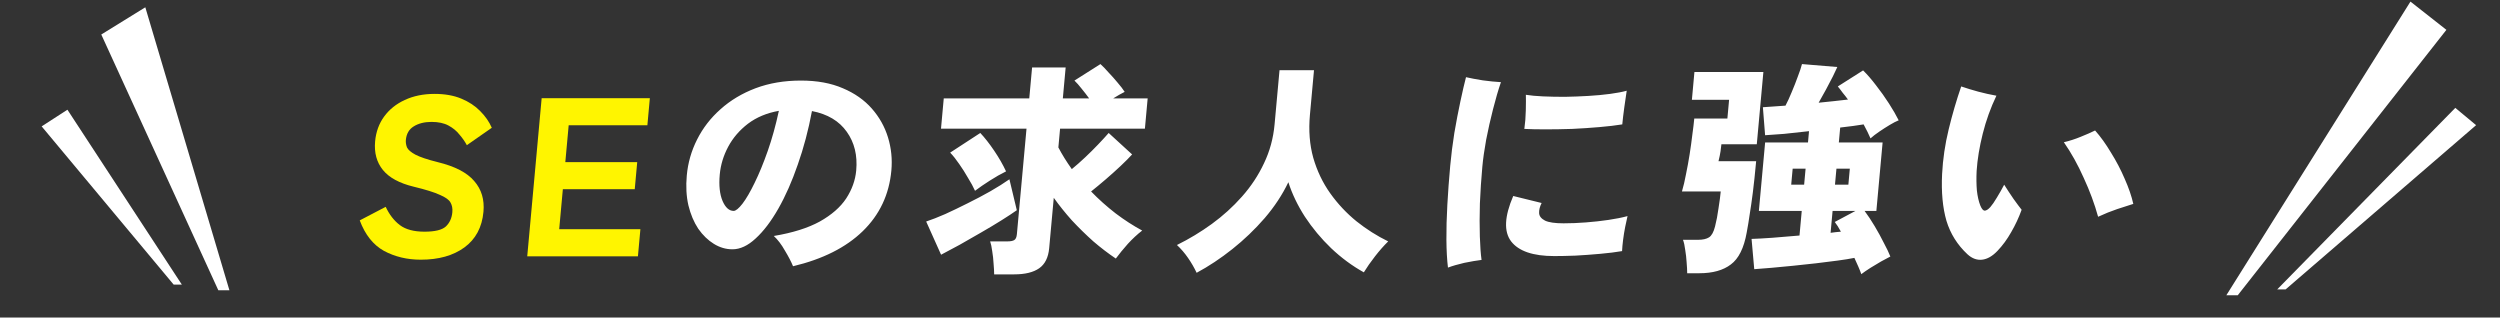
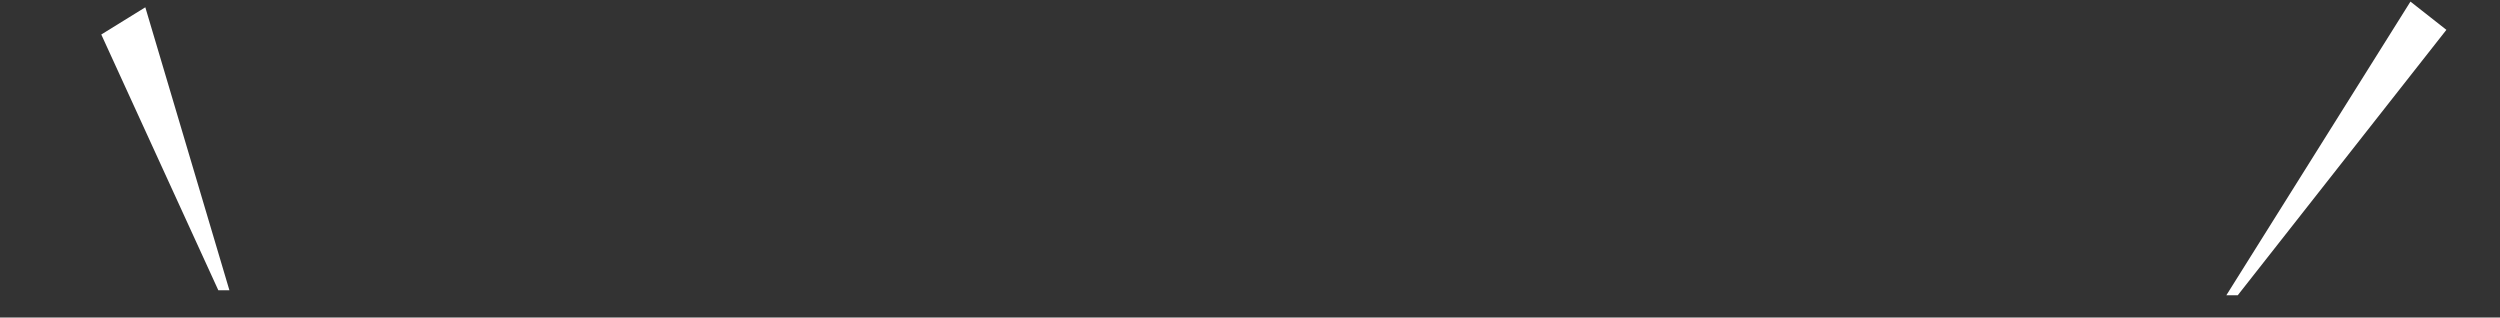
<svg xmlns="http://www.w3.org/2000/svg" width="496" height="63" viewBox="0 0 496 63" fill="none">
  <rect x="0" y="0" width="496" height="63" fill="#333333" stroke="none" />
-   <path d="M36.08 56.469L13.377 21.767L8.262 25.073L34.459 56.469L36.08 56.469Z" fill="white" />
  <path d="M45.516 57.594L28.83 1.447L20.094 6.846L43.317 57.594L45.516 57.594Z" fill="white" />
-   <path d="M83.487 51.522C80.787 51.522 78.35 50.94 76.176 49.775C74.035 48.58 72.434 46.563 71.373 43.725L76.523 41.036C77.251 42.589 78.191 43.799 79.342 44.666C80.493 45.532 82.118 45.965 84.219 45.965C86.288 45.965 87.7 45.622 88.453 44.935C89.208 44.218 89.639 43.277 89.745 42.111C89.813 41.364 89.692 40.722 89.381 40.184C89.1 39.647 88.396 39.139 87.27 38.661C86.176 38.153 84.455 37.615 82.107 37.047C79.259 36.36 77.215 35.255 75.974 33.731C74.733 32.208 74.216 30.31 74.423 28.04C74.595 26.158 75.195 24.514 76.222 23.11C77.251 21.706 78.61 20.616 80.301 19.839C82.024 19.032 83.996 18.629 86.216 18.629C88.256 18.629 90.028 18.942 91.53 19.57C93.033 20.197 94.278 21.019 95.266 22.035C96.283 23.05 97.052 24.156 97.573 25.351L92.624 28.802C92.239 28.085 91.748 27.383 91.151 26.695C90.586 25.978 89.861 25.381 88.974 24.903C88.088 24.425 86.969 24.186 85.619 24.186C84.209 24.186 83.027 24.485 82.073 25.082C81.151 25.65 80.634 26.546 80.522 27.771C80.479 28.249 80.554 28.742 80.748 29.25C80.974 29.728 81.531 30.206 82.417 30.684C83.333 31.162 84.803 31.655 86.827 32.163C90.261 32.999 92.681 34.254 94.089 35.927C95.529 37.57 96.139 39.602 95.918 42.022C95.638 45.099 94.372 47.459 92.123 49.102C89.905 50.716 87.027 51.522 83.487 51.522ZM104.605 50.85L107.465 19.48H128.93L128.44 24.858H112.825L112.159 32.163H126.424L125.934 37.54H111.669L110.945 45.472H127.055L126.565 50.85H104.605Z" fill="#FFF500" />
-   <path d="M157.34 52.822C156.972 51.926 156.436 50.895 155.732 49.73C155.061 48.535 154.325 47.564 153.523 46.817C157.27 46.19 160.312 45.233 162.649 43.949C164.989 42.634 166.733 41.111 167.881 39.378C169.032 37.615 169.696 35.763 169.873 33.821C170.145 30.833 169.523 28.279 168.007 26.158C166.493 24.006 164.188 22.632 161.093 22.035C160.389 25.799 159.451 29.339 158.279 32.656C157.137 35.972 155.851 38.885 154.422 41.394C152.993 43.904 151.494 45.876 149.923 47.31C148.382 48.744 146.847 49.461 145.317 49.461C144.027 49.461 142.799 49.102 141.635 48.385C140.47 47.668 139.436 46.667 138.534 45.383C137.663 44.068 137.01 42.515 136.574 40.722C136.167 38.93 136.062 36.958 136.258 34.807C136.487 32.297 137.168 29.922 138.303 27.681C139.44 25.411 140.987 23.409 142.945 21.676C144.906 19.913 147.223 18.524 149.895 17.509C152.598 16.493 155.599 15.985 158.899 15.985C162.109 15.985 164.883 16.493 167.22 17.509C169.56 18.494 171.478 19.839 172.972 21.542C174.467 23.245 175.538 25.157 176.184 27.278C176.831 29.399 177.052 31.58 176.848 33.821C176.412 38.601 174.516 42.619 171.159 45.876C167.834 49.102 163.228 51.418 157.34 52.822ZM145.561 41.843C145.981 41.843 146.565 41.364 147.312 40.408C148.062 39.423 148.862 38.048 149.713 36.286C150.597 34.493 151.464 32.387 152.314 29.967C153.165 27.547 153.902 24.888 154.527 21.99C152.148 22.408 150.106 23.26 148.399 24.544C146.722 25.829 145.413 27.353 144.472 29.115C143.531 30.878 142.974 32.715 142.799 34.627C142.603 36.779 142.789 38.526 143.356 39.871C143.926 41.185 144.661 41.843 145.561 41.843ZM197.243 54.435C197.238 53.838 197.198 53.121 197.124 52.284C197.081 51.448 196.99 50.626 196.854 49.819C196.748 49.013 196.611 48.37 196.445 47.892H199.865C200.495 47.892 200.953 47.803 201.239 47.623C201.526 47.444 201.696 47.056 201.75 46.458L203.659 25.53H186.694L187.241 19.525H204.206L204.766 13.386H211.426L210.866 19.525H216.086C215.634 18.898 215.137 18.255 214.597 17.598C214.087 16.941 213.611 16.403 213.169 15.985L218.327 12.713C218.799 13.132 219.334 13.684 219.931 14.371C220.561 15.029 221.16 15.701 221.727 16.388C222.325 17.075 222.794 17.688 223.135 18.226C222.821 18.375 222.459 18.569 222.047 18.808C221.665 19.047 221.268 19.286 220.856 19.525H227.696L227.149 25.53H210.319L209.98 29.25C210.337 29.937 210.738 30.639 211.183 31.356C211.627 32.073 212.115 32.805 212.647 33.552C213.523 32.835 214.404 32.058 215.29 31.222C216.209 30.355 217.066 29.504 217.863 28.667C218.692 27.801 219.391 27.039 219.961 26.382L224.613 30.639C224.013 31.296 223.254 32.058 222.335 32.925C221.416 33.791 220.435 34.672 219.393 35.569C218.384 36.435 217.411 37.242 216.473 37.989C217.981 39.542 219.604 40.991 221.341 42.336C223.082 43.65 224.838 44.785 226.611 45.741C225.643 46.488 224.692 47.37 223.76 48.385C222.857 49.401 222.064 50.372 221.379 51.298C219.909 50.312 218.423 49.177 216.92 47.892C215.45 46.578 214.031 45.189 212.665 43.725C211.331 42.231 210.132 40.737 209.068 39.243L208.157 49.237C207.988 51.089 207.327 52.419 206.173 53.225C205.02 54.032 203.363 54.435 201.203 54.435H197.243ZM186.709 50.536L183.754 43.949C184.837 43.59 186.097 43.097 187.534 42.47C188.974 41.813 190.464 41.096 192.005 40.319C193.576 39.542 195.073 38.75 196.497 37.944C197.953 37.107 199.21 36.316 200.268 35.569L201.734 41.708C200.932 42.276 199.911 42.948 198.67 43.725C197.429 44.502 196.08 45.308 194.624 46.145C193.198 46.981 191.789 47.788 190.398 48.565C189.04 49.312 187.81 49.969 186.709 50.536ZM193.445 37.854C193.096 37.077 192.634 36.226 192.058 35.3C191.515 34.344 190.938 33.432 190.327 32.566C189.719 31.67 189.113 30.908 188.511 30.28L194.491 26.382C195.367 27.308 196.28 28.473 197.232 29.877C198.184 31.281 198.974 32.656 199.601 34C198.565 34.508 197.489 35.12 196.374 35.837C195.291 36.525 194.315 37.197 193.445 37.854ZM237.412 54.122C236.934 53.106 236.364 52.12 235.701 51.164C235.039 50.208 234.306 49.356 233.504 48.609C235.923 47.414 238.225 46.025 240.409 44.442C242.626 42.828 244.621 41.021 246.394 39.019C248.199 36.988 249.661 34.777 250.779 32.387C251.927 29.997 252.626 27.427 252.876 24.679L253.857 13.923H260.697L259.888 22.797C259.607 25.874 259.829 28.712 260.552 31.311C261.305 33.91 262.426 36.256 263.915 38.347C265.404 40.438 267.141 42.291 269.123 43.904C271.109 45.487 273.208 46.817 275.42 47.892C274.563 48.729 273.694 49.715 272.81 50.85C271.927 51.986 271.185 53.046 270.585 54.032C268.272 52.747 266.108 51.149 264.092 49.237C262.106 47.325 260.376 45.248 258.9 43.008C257.454 40.767 256.358 38.481 255.61 36.151C254.424 38.631 252.858 41.006 250.911 43.277C248.966 45.517 246.83 47.564 244.501 49.416C242.172 51.268 239.809 52.837 237.412 54.122ZM287.276 53.091C287.087 51.537 286.985 49.7 286.968 47.579C286.952 45.458 287.013 43.142 287.152 40.633C287.291 38.123 287.481 35.539 287.724 32.88C287.917 30.759 288.19 28.593 288.541 26.382C288.925 24.141 289.326 22.05 289.743 20.108C290.163 18.136 290.534 16.538 290.855 15.313C291.766 15.522 292.872 15.731 294.173 15.94C295.477 16.119 296.681 16.239 297.786 16.299C297.254 17.852 296.73 19.645 296.215 21.676C295.703 23.678 295.249 25.695 294.854 27.726C294.491 29.728 294.238 31.52 294.093 33.104C293.873 35.524 293.712 37.944 293.611 40.364C293.543 42.754 293.539 44.935 293.6 46.907C293.663 48.849 293.776 50.402 293.94 51.567C292.969 51.687 291.826 51.881 290.512 52.15C289.224 52.449 288.146 52.762 287.276 53.091ZM308.364 50.805C304.164 50.805 301.313 49.834 299.81 47.892C298.337 45.95 298.476 42.948 300.226 38.885L305.859 40.274C305.494 40.991 305.328 41.663 305.36 42.291C305.396 42.888 305.786 43.381 306.531 43.77C307.278 44.128 308.507 44.307 310.217 44.307C311.657 44.307 313.132 44.248 314.643 44.128C316.184 44.008 317.669 43.844 319.098 43.635C320.527 43.426 321.795 43.172 322.902 42.873C322.761 43.441 322.605 44.158 322.436 45.024C322.27 45.861 322.132 46.712 322.023 47.579C321.914 48.445 321.846 49.192 321.819 49.819C320.6 50.029 319.159 50.208 317.495 50.357C315.861 50.507 314.215 50.626 312.557 50.716C310.932 50.776 309.534 50.805 308.364 50.805ZM302.43 25.575C302.596 24.41 302.693 23.185 302.72 21.9C302.75 20.586 302.754 19.555 302.732 18.808C303.648 18.957 304.779 19.062 306.123 19.122C307.468 19.181 308.92 19.211 310.48 19.211C312.043 19.181 313.593 19.122 315.131 19.032C316.669 18.942 318.107 18.808 319.443 18.629C320.779 18.45 321.878 18.24 322.74 18.001C322.599 18.898 322.438 20.003 322.258 21.318C322.081 22.602 321.949 23.723 321.861 24.679C320.582 24.888 319.066 25.067 317.312 25.216C315.589 25.366 313.793 25.485 311.925 25.575C310.059 25.635 308.287 25.665 306.607 25.665C304.957 25.665 303.564 25.635 302.43 25.575ZM369.282 54.391C369.14 53.972 368.945 53.479 368.697 52.912C368.476 52.374 368.214 51.791 367.911 51.164C367.025 51.343 365.914 51.522 364.577 51.702C363.271 51.881 361.845 52.06 360.298 52.239C358.782 52.419 357.252 52.583 355.708 52.732C354.195 52.882 352.773 53.016 351.442 53.136C350.111 53.255 348.978 53.345 348.042 53.405L347.51 47.4C348.562 47.37 349.934 47.295 351.625 47.175C353.349 47.026 355.147 46.877 357.021 46.727L357.466 41.843H348.961L350.2 28.264H358.705L358.909 26.023C357.15 26.232 355.498 26.412 353.955 26.561C352.414 26.68 351.161 26.77 350.195 26.83L349.757 21.273C350.3 21.243 350.949 21.198 351.704 21.138C352.49 21.079 353.335 21.019 354.241 20.959C354.639 20.212 355.05 19.316 355.476 18.27C355.934 17.195 356.344 16.149 356.707 15.133C357.099 14.117 357.368 13.311 357.512 12.713L364.524 13.296C364.333 13.744 364.036 14.371 363.633 15.178C363.229 15.985 362.775 16.851 362.271 17.777C361.766 18.703 361.282 19.57 360.819 20.377C361.88 20.257 362.894 20.152 363.862 20.063C364.863 19.943 365.788 19.839 366.636 19.749C366.289 19.271 365.94 18.823 365.588 18.405C365.269 17.957 364.947 17.538 364.623 17.15L369.638 13.968C370.464 14.775 371.32 15.761 372.203 16.926C373.117 18.091 373.968 19.286 374.756 20.511C375.545 21.736 376.193 22.856 376.7 23.872C376.234 24.051 375.651 24.35 374.953 24.768C374.255 25.187 373.554 25.635 372.851 26.113C372.147 26.591 371.566 27.039 371.108 27.457C370.936 27.039 370.736 26.606 370.507 26.158C370.28 25.68 370.025 25.187 369.741 24.679C369.133 24.768 368.434 24.873 367.643 24.992C366.855 25.082 366.005 25.187 365.094 25.306L364.825 28.264H373.51L372.271 41.843H369.931C370.6 42.739 371.272 43.755 371.948 44.89C372.625 46.025 373.229 47.131 373.761 48.206C374.326 49.252 374.754 50.148 375.046 50.895C374.541 51.164 373.926 51.492 373.201 51.881C372.503 52.299 371.805 52.717 371.107 53.136C370.406 53.584 369.798 54.002 369.282 54.391ZM334.739 54.211C334.736 53.584 334.697 52.852 334.624 52.015C334.577 51.209 334.486 50.402 334.349 49.595C334.246 48.759 334.097 48.087 333.903 47.579H336.873C337.833 47.579 338.568 47.414 339.078 47.086C339.588 46.757 339.984 46.04 340.264 44.935C340.542 43.859 340.773 42.649 340.955 41.305C341.168 39.96 341.314 38.855 341.393 37.989H333.698C334 36.973 334.27 35.822 334.507 34.538C334.775 33.253 335.014 31.939 335.227 30.594C335.442 29.22 335.621 27.92 335.763 26.695C335.934 25.47 336.061 24.41 336.143 23.514H342.713L343.052 19.794H335.672L336.174 14.282H349.854L348.547 28.622H341.527C341.491 29.011 341.434 29.474 341.355 30.012C341.276 30.549 341.141 31.207 340.95 31.983H348.42C348.197 34.433 347.979 36.495 347.766 38.168C347.557 39.811 347.351 41.245 347.149 42.47C346.977 43.695 346.776 44.92 346.544 46.145C345.993 49.222 344.946 51.328 343.403 52.464C341.887 53.629 339.794 54.211 337.124 54.211H334.739ZM363.19 46.19C363.555 46.13 363.905 46.085 364.237 46.055C364.6 46.025 364.933 45.995 365.235 45.965C365.031 45.577 364.824 45.218 364.613 44.89C364.403 44.561 364.204 44.277 364.016 44.038L368.131 41.843H363.586L363.19 46.19ZM364.06 36.644H366.715L367.005 33.462H364.35L364.06 36.644ZM355.375 36.644H357.94L358.23 33.462H355.665L355.375 36.644ZM390.342 50.447C388.351 48.594 386.962 46.384 386.177 43.814C385.424 41.215 385.136 38.123 385.312 34.538C385.462 31.58 385.897 28.622 386.617 25.665C387.336 22.707 388.165 19.869 389.103 17.15C390.15 17.509 391.274 17.852 392.474 18.181C393.704 18.509 394.909 18.778 396.09 18.987C394.942 21.377 394.039 23.887 393.379 26.516C392.719 29.145 392.314 31.61 392.165 33.91C392.097 35.315 392.113 36.614 392.214 37.809C392.348 38.974 392.573 39.96 392.889 40.767C393.16 41.424 393.443 41.768 393.74 41.798C394.07 41.798 394.452 41.559 394.886 41.081C395.254 40.662 395.686 40.035 396.182 39.199C396.711 38.332 397.194 37.481 397.63 36.644C398.233 37.6 398.852 38.541 399.488 39.467C400.153 40.394 400.688 41.111 401.092 41.618C400.53 43.172 399.84 44.651 399.022 46.055C398.234 47.459 397.326 48.699 396.298 49.775C395.303 50.82 394.29 51.403 393.259 51.522C392.228 51.642 391.256 51.283 390.342 50.447ZM416.265 43.008C415.567 40.468 414.616 37.899 413.413 35.3C412.243 32.671 410.928 30.31 409.469 28.219C410.603 27.95 411.716 27.592 412.807 27.143C413.928 26.695 414.881 26.277 415.666 25.889C416.754 27.114 417.806 28.578 418.821 30.28C419.868 31.954 420.775 33.686 421.542 35.479C422.338 37.272 422.907 38.93 423.248 40.453C422.384 40.722 421.317 41.066 420.049 41.484C418.811 41.902 417.55 42.41 416.265 43.008Z" fill="white" />
-   <path d="M451.804 57.413L487.134 21.402L491.257 24.833L453.472 57.413L451.804 57.413Z" fill="white" />
  <path d="M441.704 58.582L478.235 0.317L485.364 5.92L443.968 58.582L441.704 58.582Z" fill="white" />
</svg>